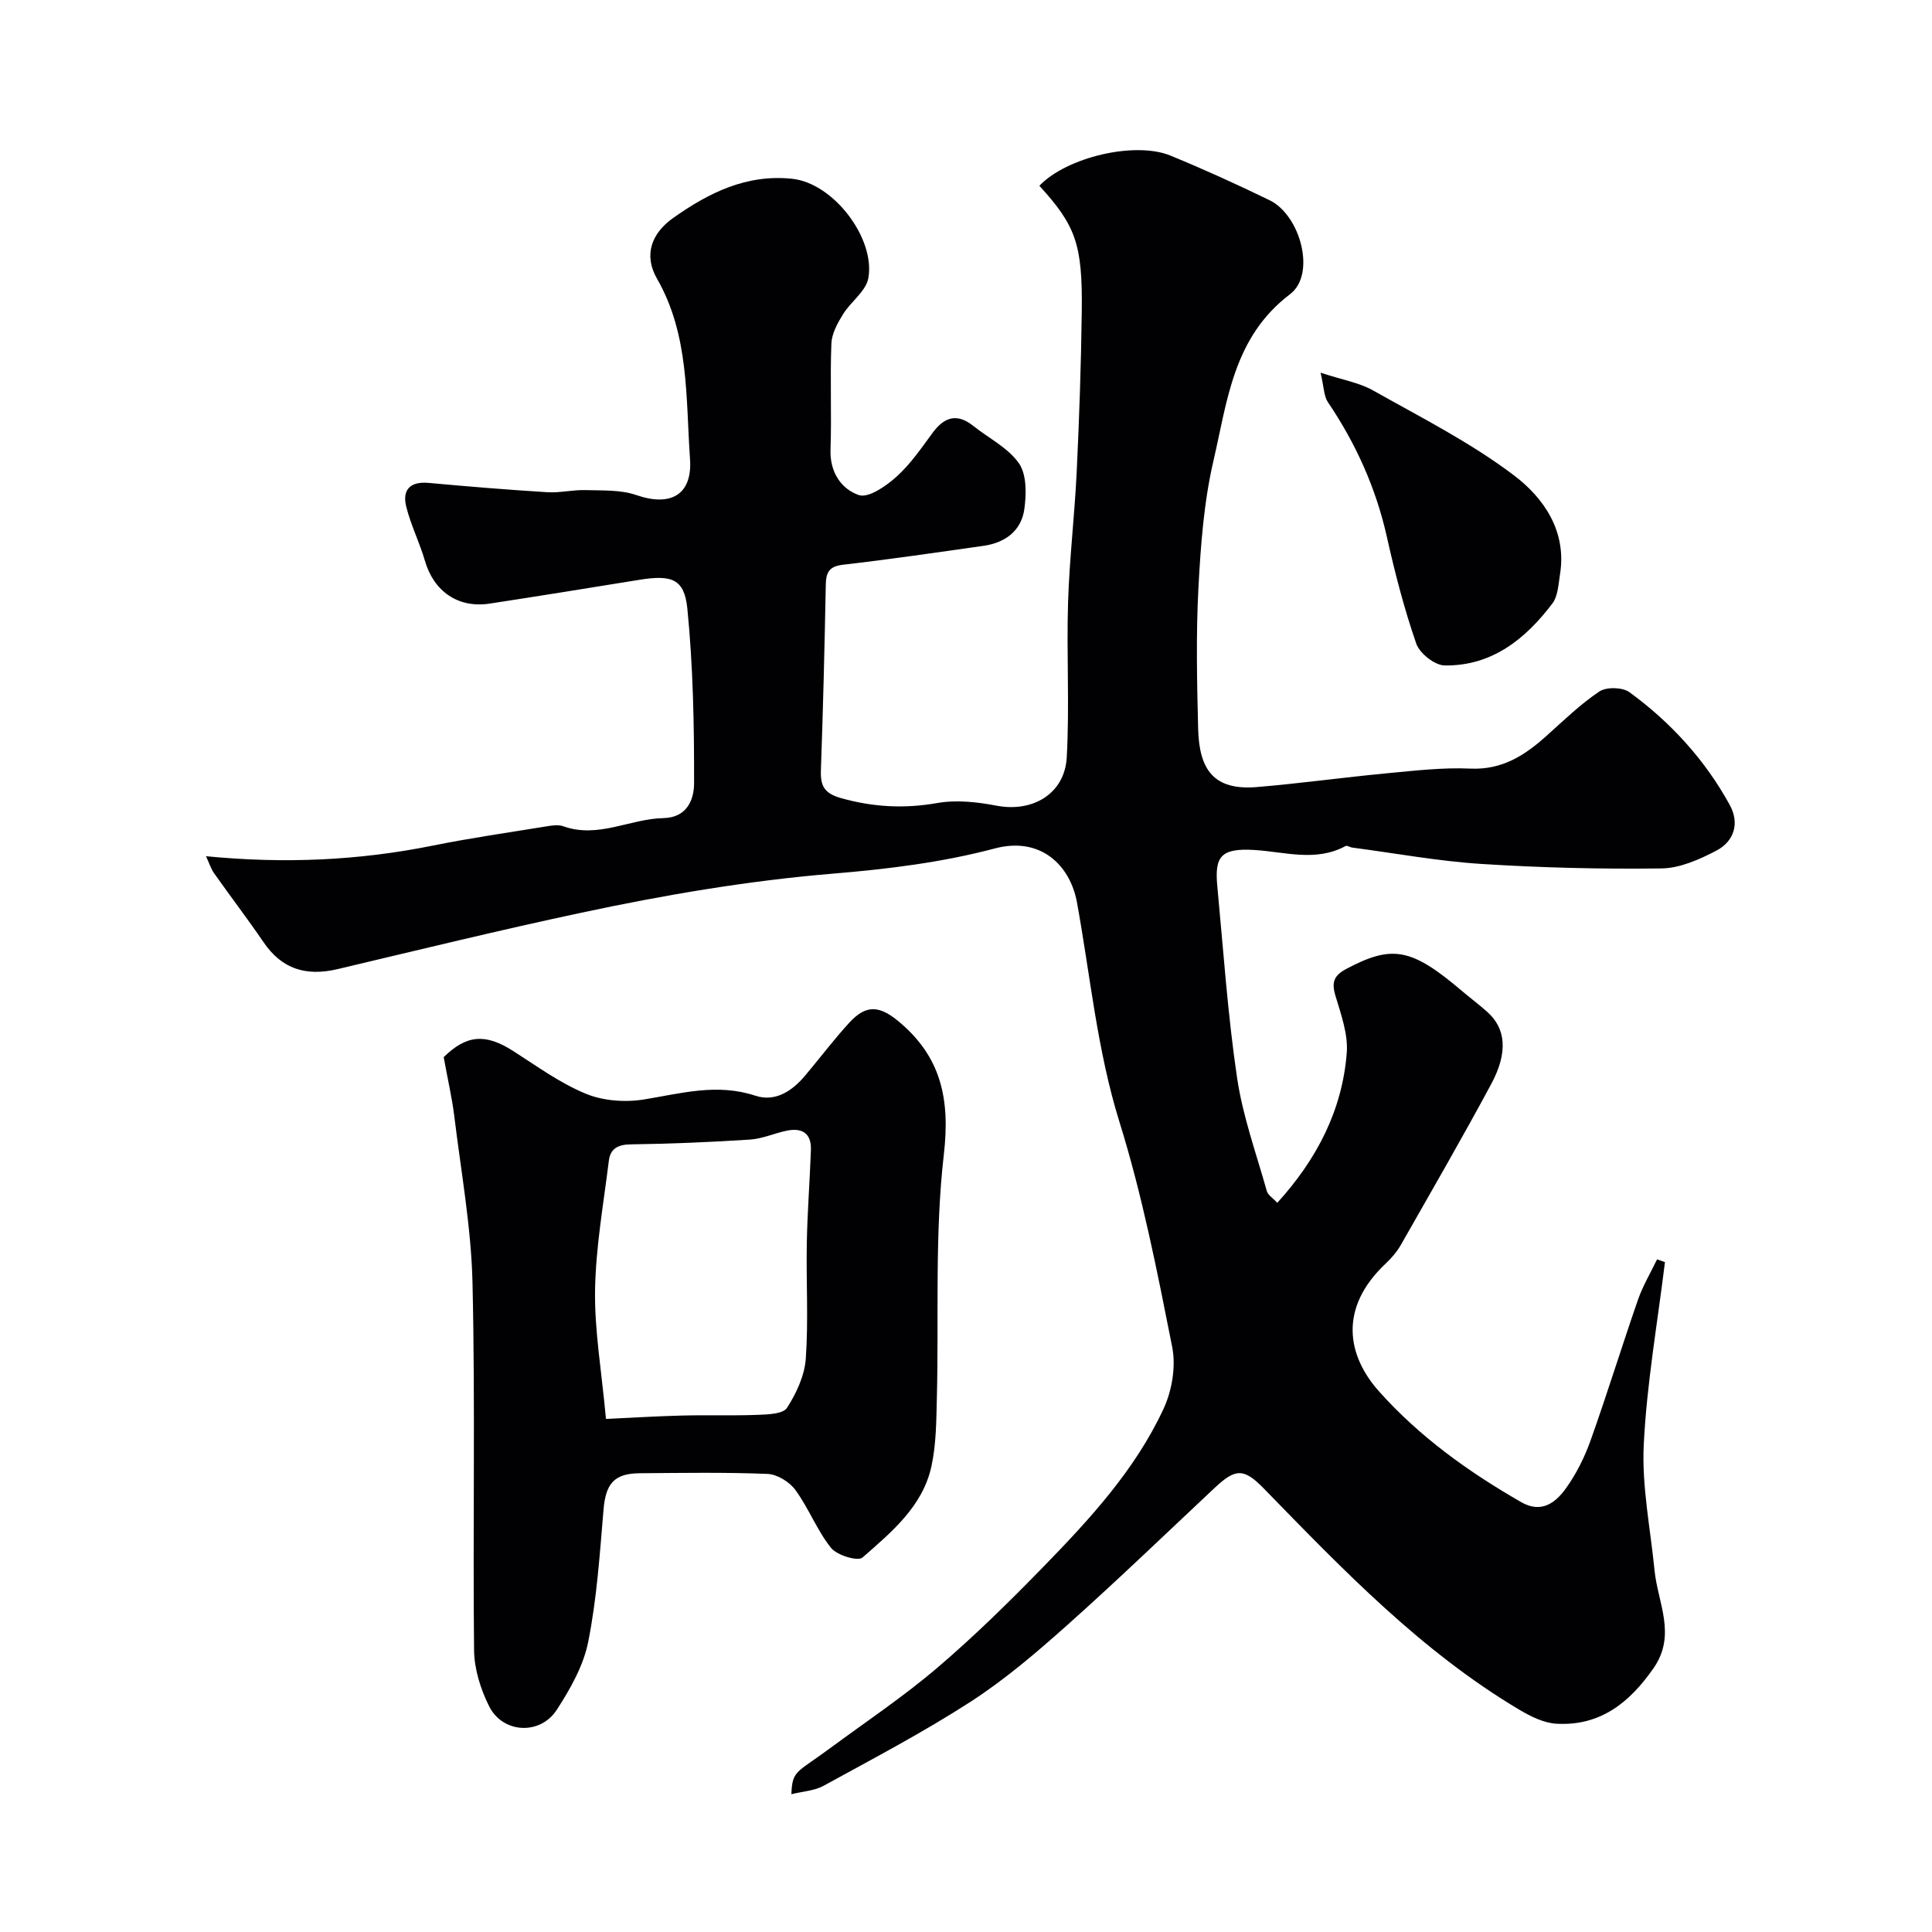
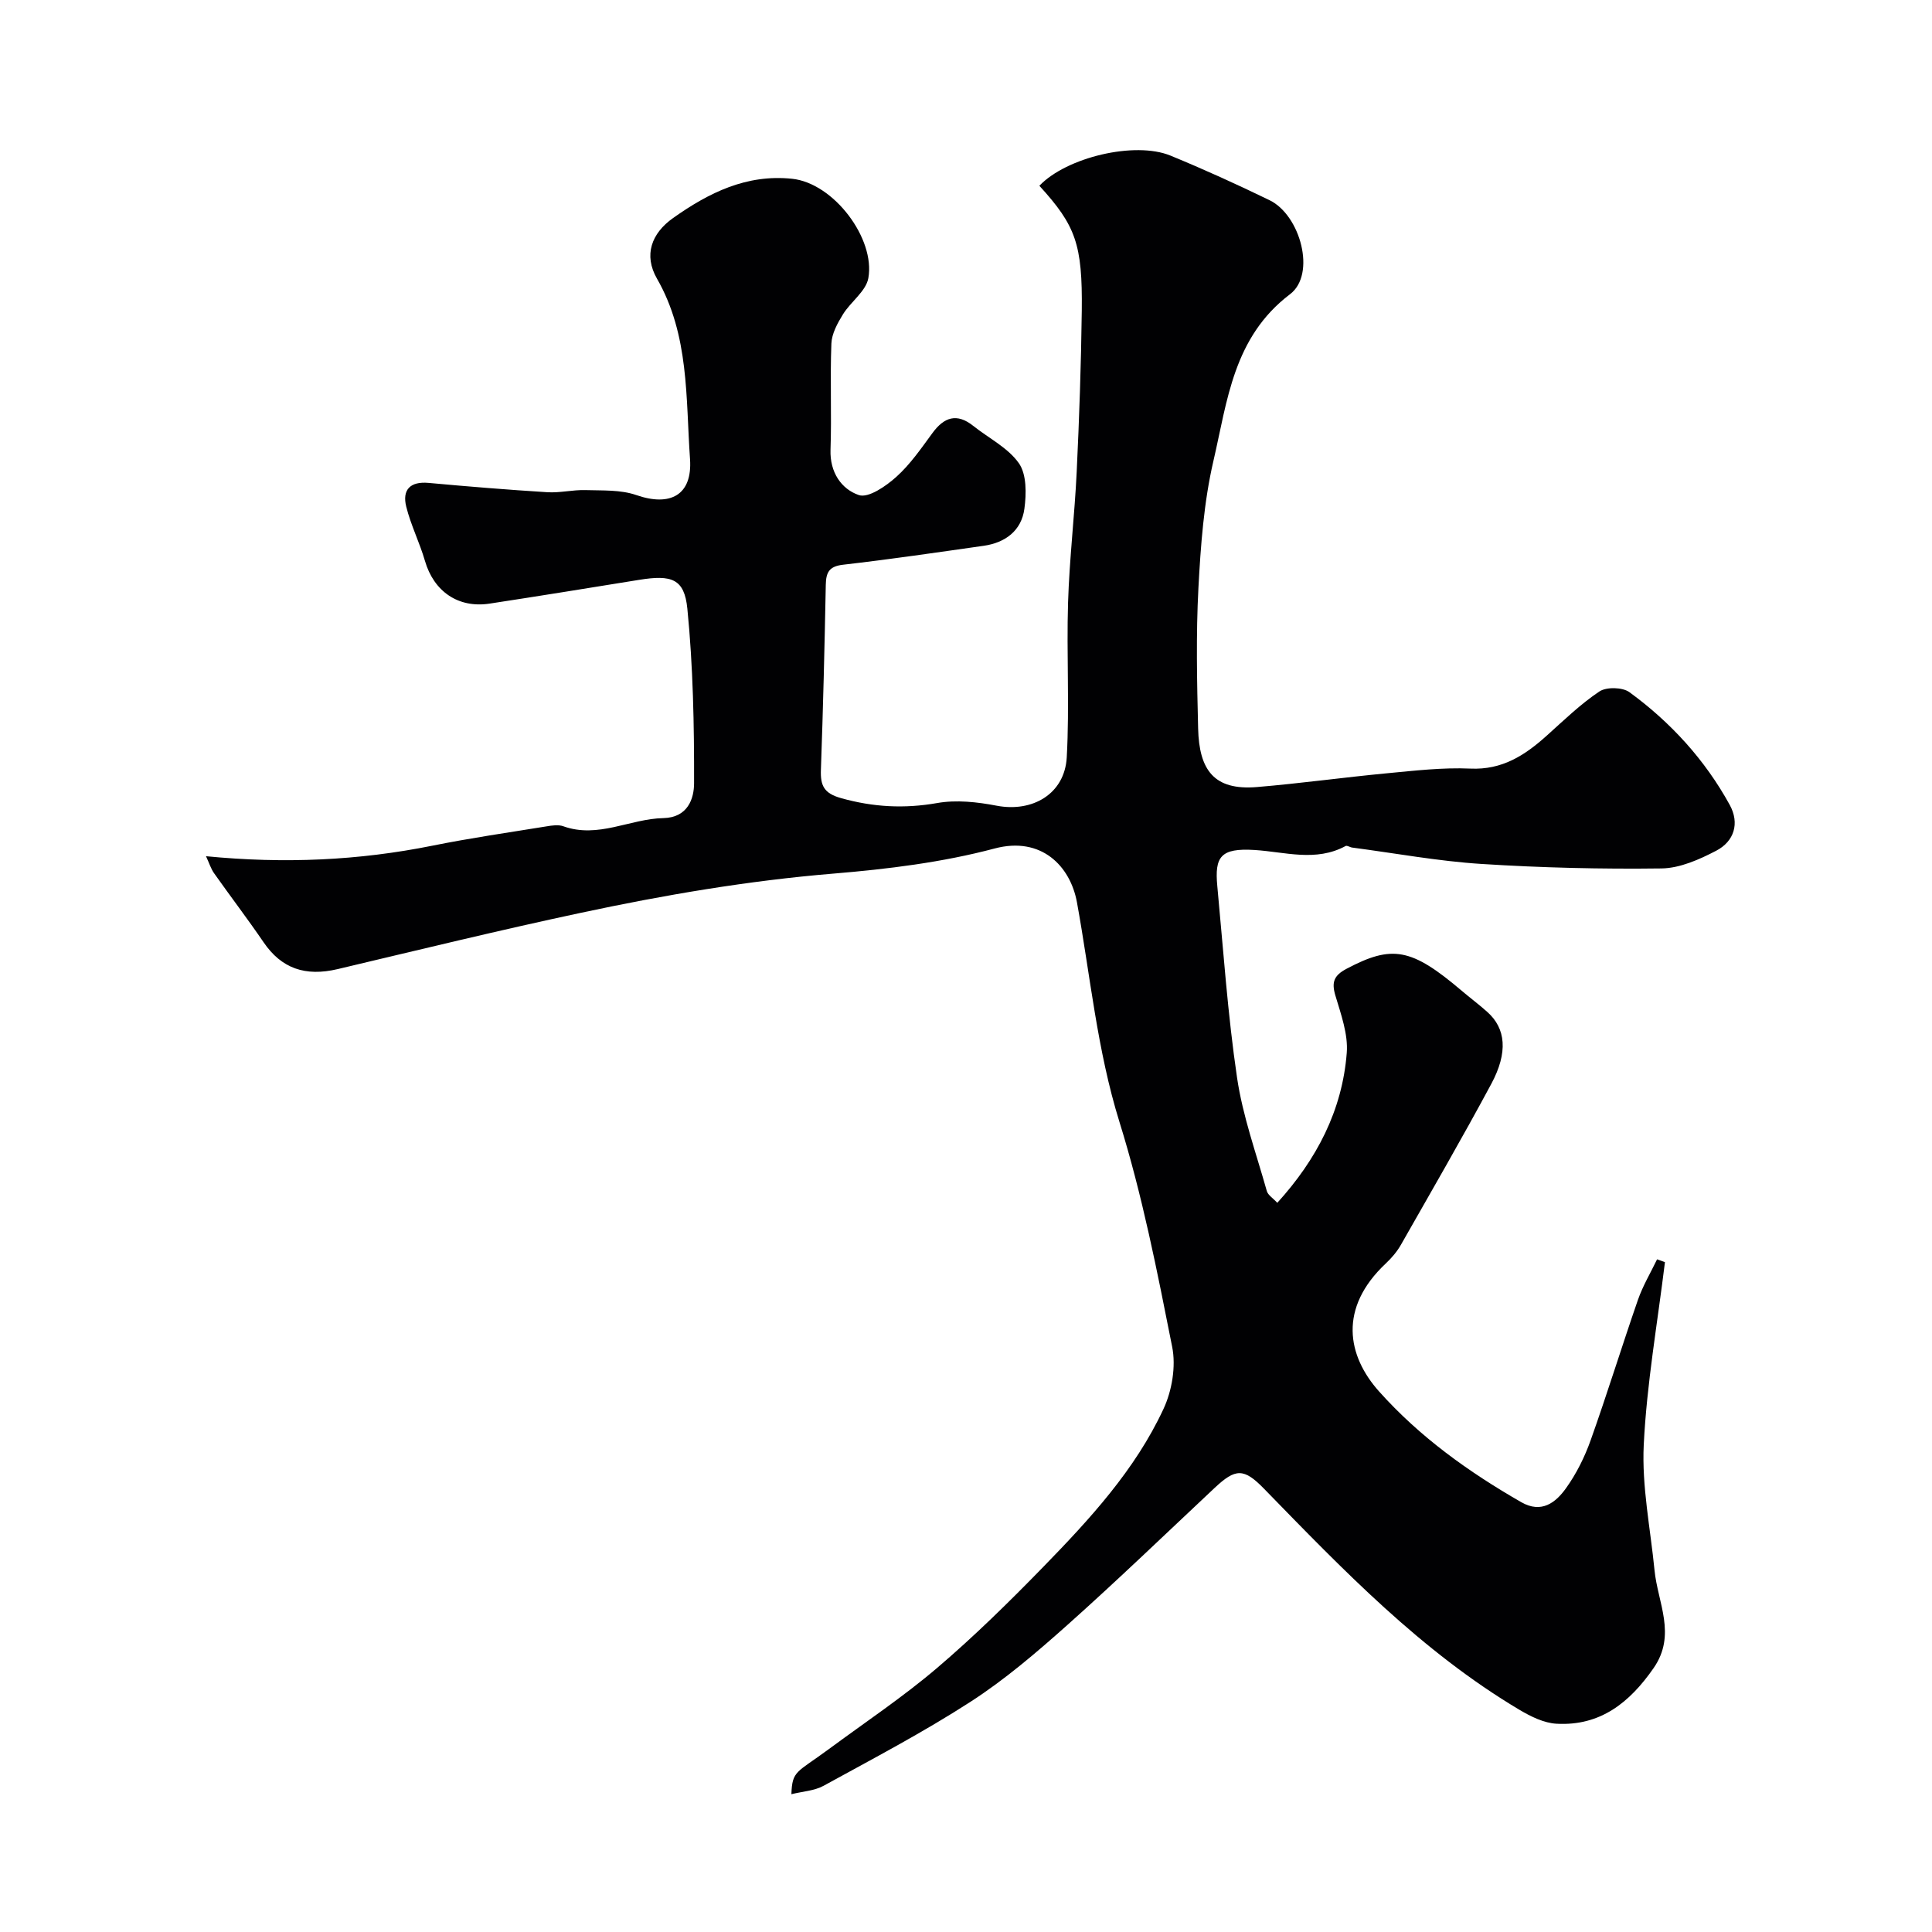
<svg xmlns="http://www.w3.org/2000/svg" enable-background="new 0 0 400 400" viewBox="0 0 400 400">
  <g fill="#010103">
    <path d="m215.19 38.46c5.64-5.91 19.78-9.26 27.13-6.25 6.94 2.85 13.78 5.96 20.53 9.24 6.39 3.1 9.69 15.33 4.24 19.46-11.77 8.92-12.97 22.08-15.86 34.5-1.99 8.56-2.64 17.51-3.11 26.32-.51 9.68-.3 19.4-.06 29.1.21 8.59 3.27 12.86 12.17 12.12 8.99-.75 17.93-2 26.91-2.85 5.75-.54 11.55-1.23 17.29-.97 6.58.3 11.26-2.74 15.77-6.79 3.55-3.18 7-6.55 10.94-9.18 1.46-.97 4.79-.89 6.22.15 8.56 6.25 15.64 14.01 20.76 23.33 2.09 3.8.93 7.55-2.79 9.49-3.49 1.82-7.52 3.62-11.33 3.67-12.43.16-24.89-.14-37.29-.93-8.95-.57-17.84-2.22-26.75-3.39-.47-.06-1.06-.49-1.37-.32-6.16 3.34-12.56 1.21-18.86.82-7-.43-8.28 1.37-7.7 7.48 1.25 13.24 2.15 26.53 4.09 39.67 1.17 7.95 3.97 15.67 6.16 23.46.24.85 1.29 1.48 2.17 2.44 8.14-8.96 13.45-19.11 14.38-31.03.31-3.89-1.21-8.03-2.36-11.91-.82-2.76-.28-4.13 2.29-5.5 9.46-5.01 13.43-4.34 23.89 4.55 1.75 1.49 3.6 2.86 5.3 4.39 3.8 3.4 4.32 8.33.8 14.89-6.03 11.22-12.41 22.24-18.71 33.31-.8 1.4-1.9 2.7-3.08 3.81-9.94 9.31-8.01 19.19-1.45 26.53 8.44 9.45 18.55 16.68 29.45 22.94 4.19 2.4 7.13.1 9.27-2.9 2.15-3 3.86-6.44 5.1-9.93 3.43-9.63 6.44-19.41 9.79-29.07 1.01-2.9 2.62-5.59 3.96-8.38.54.19 1.08.38 1.63.58-1.54 12.6-3.77 25.17-4.39 37.82-.42 8.6 1.38 17.31 2.23 25.96.66 6.75 4.61 13.35-.19 20.27-4.97 7.16-11.05 12.02-20.09 11.52-2.6-.14-5.31-1.48-7.63-2.85-20.37-12.11-36.6-29.03-52.94-45.81-4.18-4.29-5.88-4.24-10.22-.17-10.14 9.51-20.16 19.17-30.54 28.43-6.35 5.66-12.89 11.26-20.01 15.86-9.8 6.33-20.18 11.77-30.42 17.39-1.9 1.04-4.32 1.16-6.66 1.74.17-4.95 1.06-4.39 7.8-9.37 7.48-5.53 15.26-10.72 22.33-16.74 7.69-6.55 14.93-13.67 21.99-20.92 9.62-9.88 19.04-20.09 24.92-32.74 1.76-3.78 2.6-8.79 1.8-12.83-3.1-15.63-6.18-31.37-10.91-46.55-4.65-14.95-6.04-30.32-8.81-45.51-1.37-7.49-7.36-13.71-17.04-11.14-10.83 2.88-22.17 4.27-33.38 5.2-17.65 1.46-35.03 4.43-52.29 8.12-16.84 3.59-33.58 7.68-50.34 11.65-6.75 1.6-11.66-.16-15.33-5.53-3.31-4.85-6.88-9.52-10.27-14.32-.66-.93-1-2.09-1.67-3.52 16.25 1.59 31.6.89 46.87-2.18 7.83-1.58 15.74-2.72 23.63-4 1.14-.19 2.45-.39 3.48-.02 7.2 2.58 13.8-1.55 20.71-1.69 5.07-.11 6.35-4.03 6.36-7.2.03-12.06-.2-24.17-1.39-36.16-.62-6.22-3.27-7.05-9.97-5.97-10.31 1.67-20.63 3.34-30.96 4.92-6.52 1-11.57-2.53-13.4-8.85-1.1-3.79-2.92-7.39-3.87-11.21-.87-3.49.78-5.28 4.63-4.93 8.19.75 16.39 1.42 24.6 1.93 2.6.16 5.25-.52 7.87-.44 3.53.11 7.29-.1 10.53 1.03 7.01 2.43 11.65.04 11.12-7.48-.89-12.63-.13-25.64-6.84-37.33-2.8-4.88-1.15-9.38 3.35-12.56 7.39-5.23 15.18-9.1 24.61-8.12 8.65.9 17.28 12.41 15.8 20.58-.49 2.72-3.65 4.88-5.26 7.5-1.13 1.83-2.31 3.99-2.39 6.04-.29 7.32.07 14.67-.18 21.99-.16 4.66 2.25 8.15 5.87 9.38 1.97.67 5.62-1.85 7.75-3.77 2.89-2.59 5.16-5.91 7.48-9.07 2.43-3.31 5.05-4.2 8.46-1.48 3.2 2.55 7.19 4.52 9.44 7.73 1.62 2.31 1.56 6.32 1.14 9.42-.6 4.52-3.93 7.03-8.42 7.67-9.7 1.38-19.39 2.8-29.12 3.92-2.89.33-3.53 1.58-3.58 4.16-.25 12.77-.55 25.54-1.01 38.3-.12 3.26.62 4.87 4.16 5.86 6.66 1.87 13.09 2.22 19.92 1.02 3.96-.7 8.29-.22 12.3.55 7.43 1.42 14.1-2.44 14.52-10.02.59-10.65-.06-21.37.27-32.05.28-9.04 1.36-18.05 1.79-27.09.53-11.09.91-22.2 1.05-33.3.16-13.8-1.26-17.65-8.78-25.89z" />
-     <path d="m91.86 218.87c4.69-4.59 8.58-4.99 14.39-1.27 4.91 3.14 9.72 6.66 15.05 8.85 3.6 1.49 8.16 1.81 12.05 1.18 7.69-1.26 15.12-3.39 23.02-.78 4.16 1.37 7.65-.97 10.35-4.19 3.06-3.64 5.93-7.45 9.14-10.95 3.43-3.74 6.2-3.55 10.16-.26 8.83 7.33 10.72 16.07 9.39 27.59-1.91 16.58-1.02 33.48-1.44 50.24-.12 4.77-.12 9.65-1.12 14.27-1.8 8.33-8.26 13.65-14.28 18.92-.96.84-5.29-.46-6.52-2-2.9-3.63-4.61-8.2-7.36-11.97-1.22-1.68-3.77-3.26-5.77-3.34-8.82-.36-17.65-.21-26.48-.14-5.33.04-7.04 2.19-7.49 7.58-.77 9.13-1.38 18.34-3.16 27.29-.98 4.97-3.72 9.8-6.53 14.13-3.45 5.29-11.17 4.86-13.98-.73-1.77-3.53-3.08-7.71-3.13-11.61-.27-25.32.26-50.66-.32-75.97-.26-11.58-2.38-23.12-3.78-34.66-.47-3.78-1.34-7.5-2.19-12.18zm33.6 74.9c5.31-.24 10.59-.57 15.88-.7 5.19-.13 10.38.06 15.56-.14 2.1-.08 5.22-.18 6.04-1.45 1.94-3.01 3.64-6.68 3.89-10.18.56-7.95.06-15.97.21-23.95.12-6.42.62-12.82.85-19.24.13-3.52-1.86-4.68-5.07-4-2.53.53-5 1.66-7.55 1.83-8.24.53-16.5.88-24.75.99-2.62.04-4.16.93-4.46 3.35-1.1 8.93-2.71 17.86-2.86 26.82-.13 8.32 1.34 16.67 2.26 26.67z" />
-     <path d="m273.41 77.16c4.55 1.5 8 2.06 10.86 3.67 9.92 5.59 20.2 10.78 29.22 17.62 6.13 4.65 10.94 11.55 9.49 20.48-.33 2.06-.42 4.49-1.58 6.02-5.59 7.38-12.56 12.98-22.33 12.82-2.04-.03-5.15-2.51-5.85-4.52-2.49-7.19-4.41-14.6-6.07-22.04-2.27-10.16-6.43-19.38-12.23-27.96-.82-1.21-.79-3-1.51-6.09z" />
  </g>
</svg>